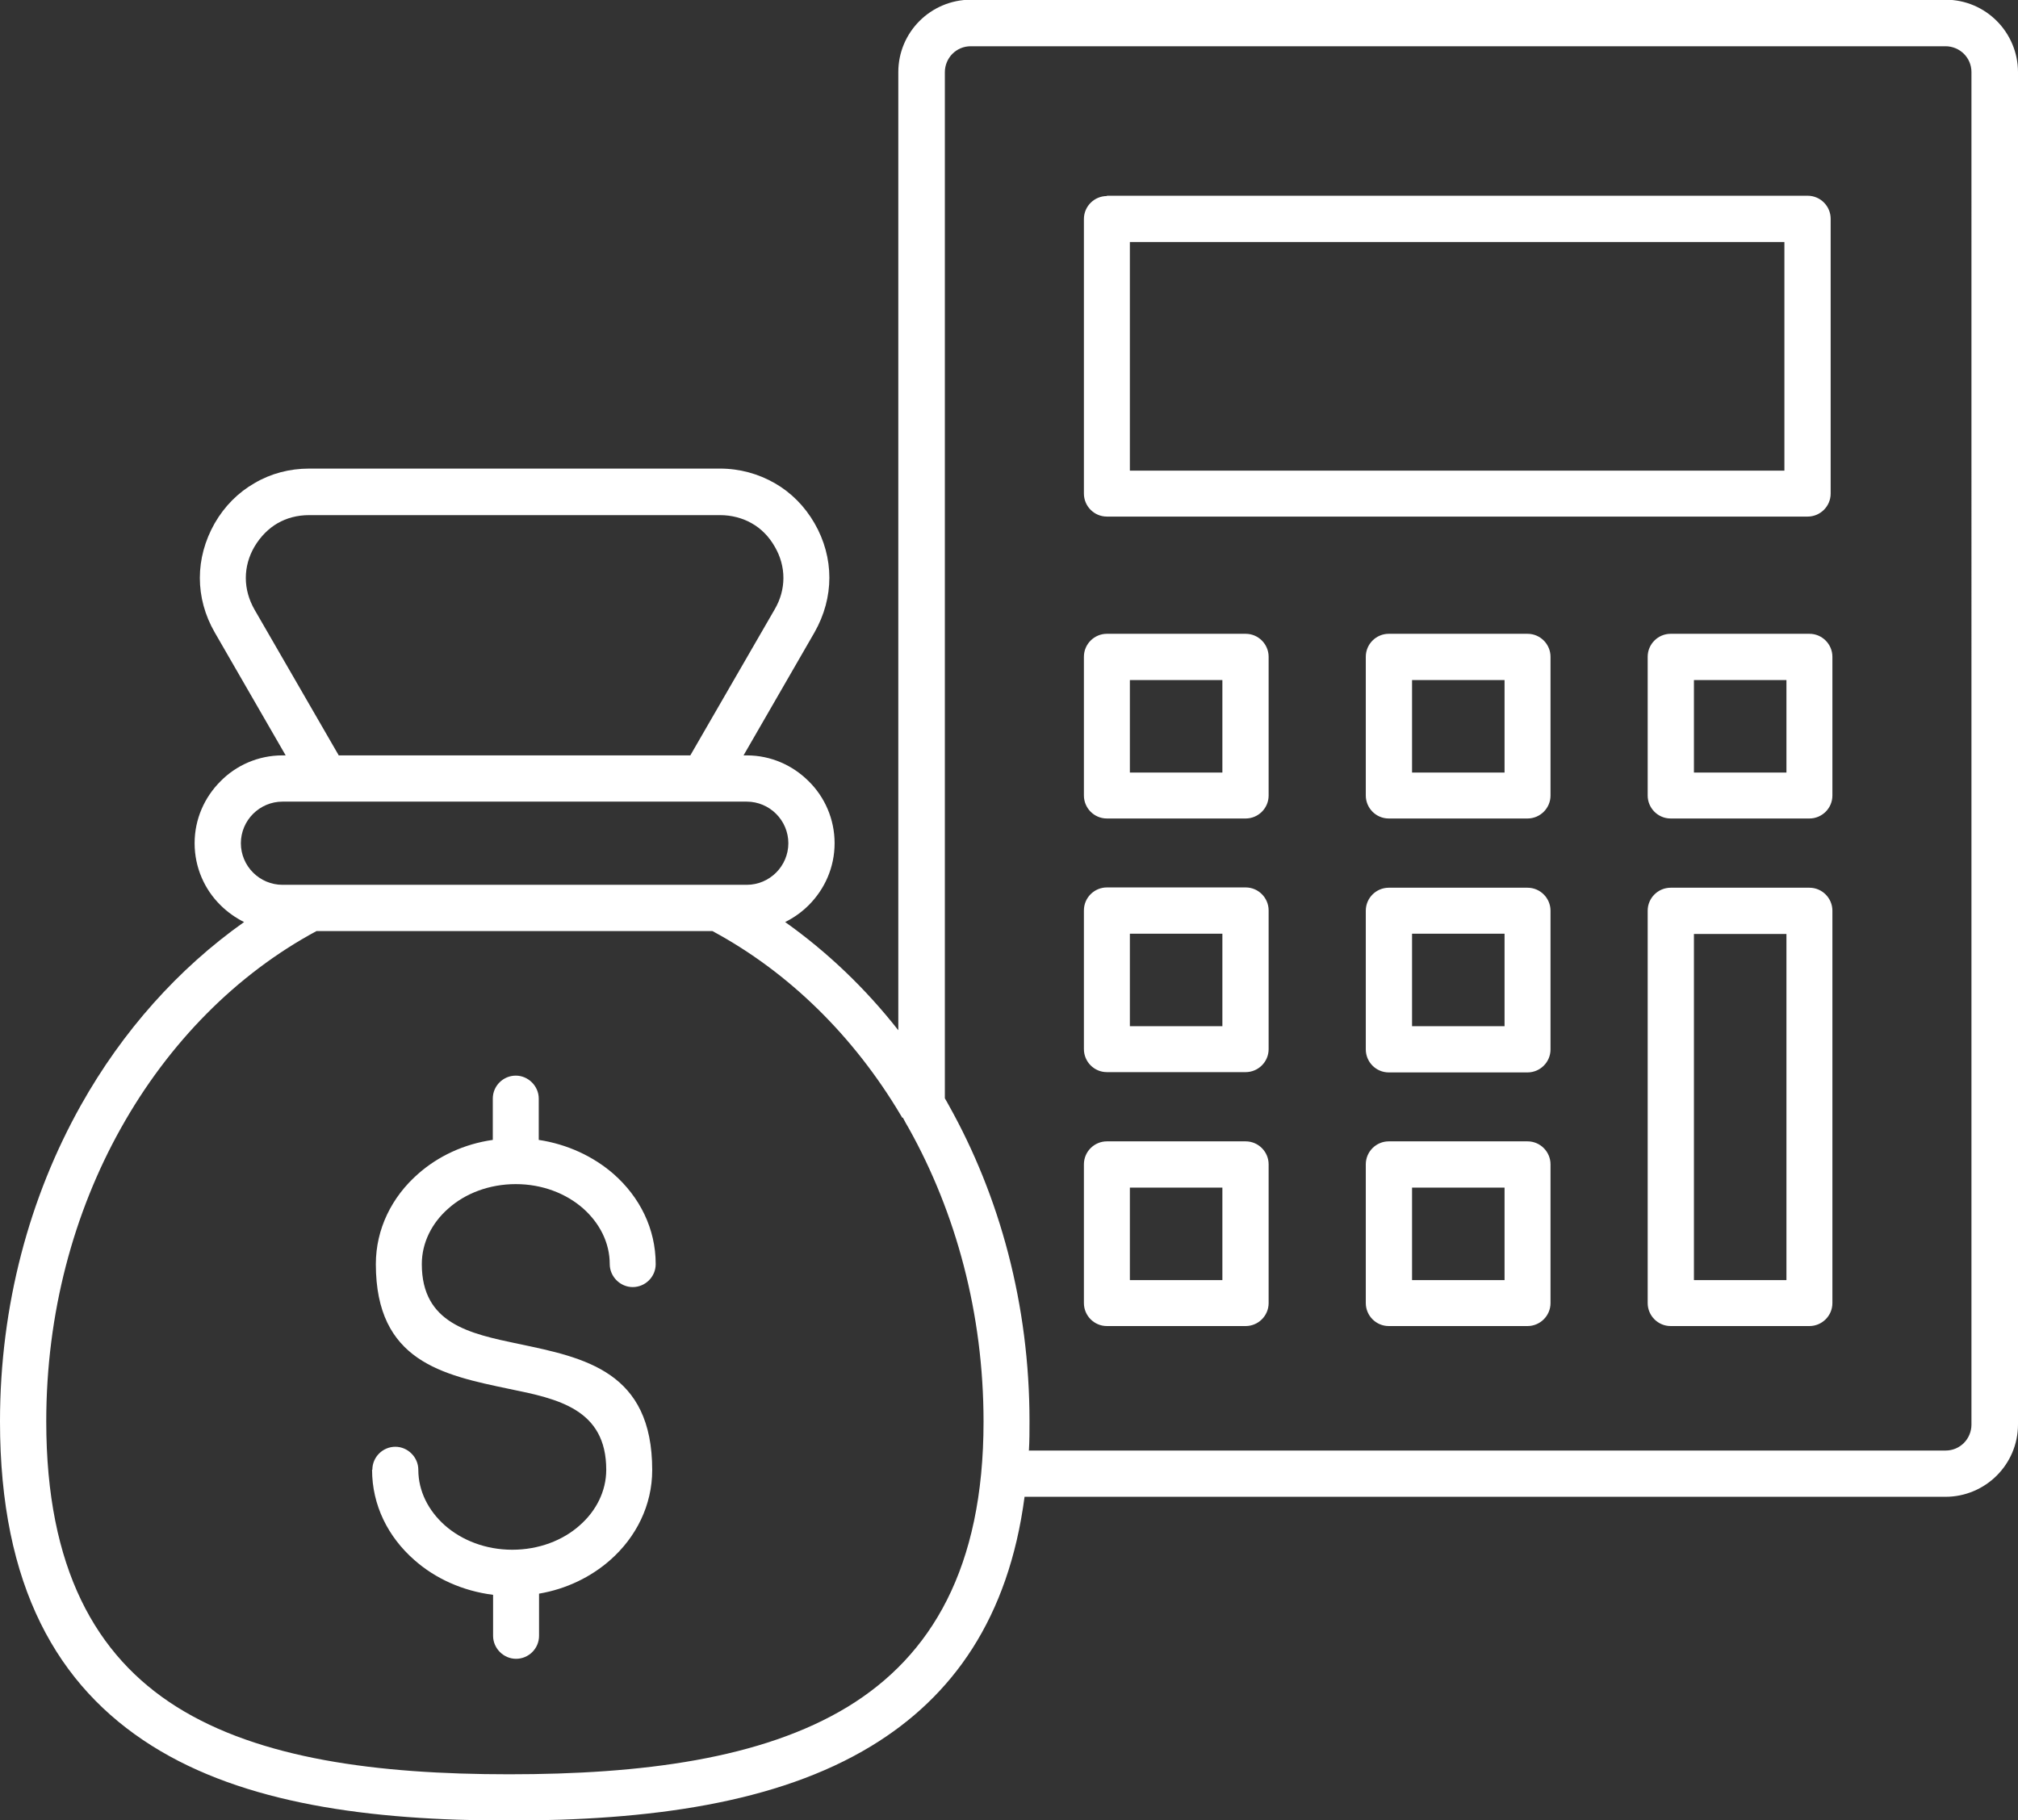
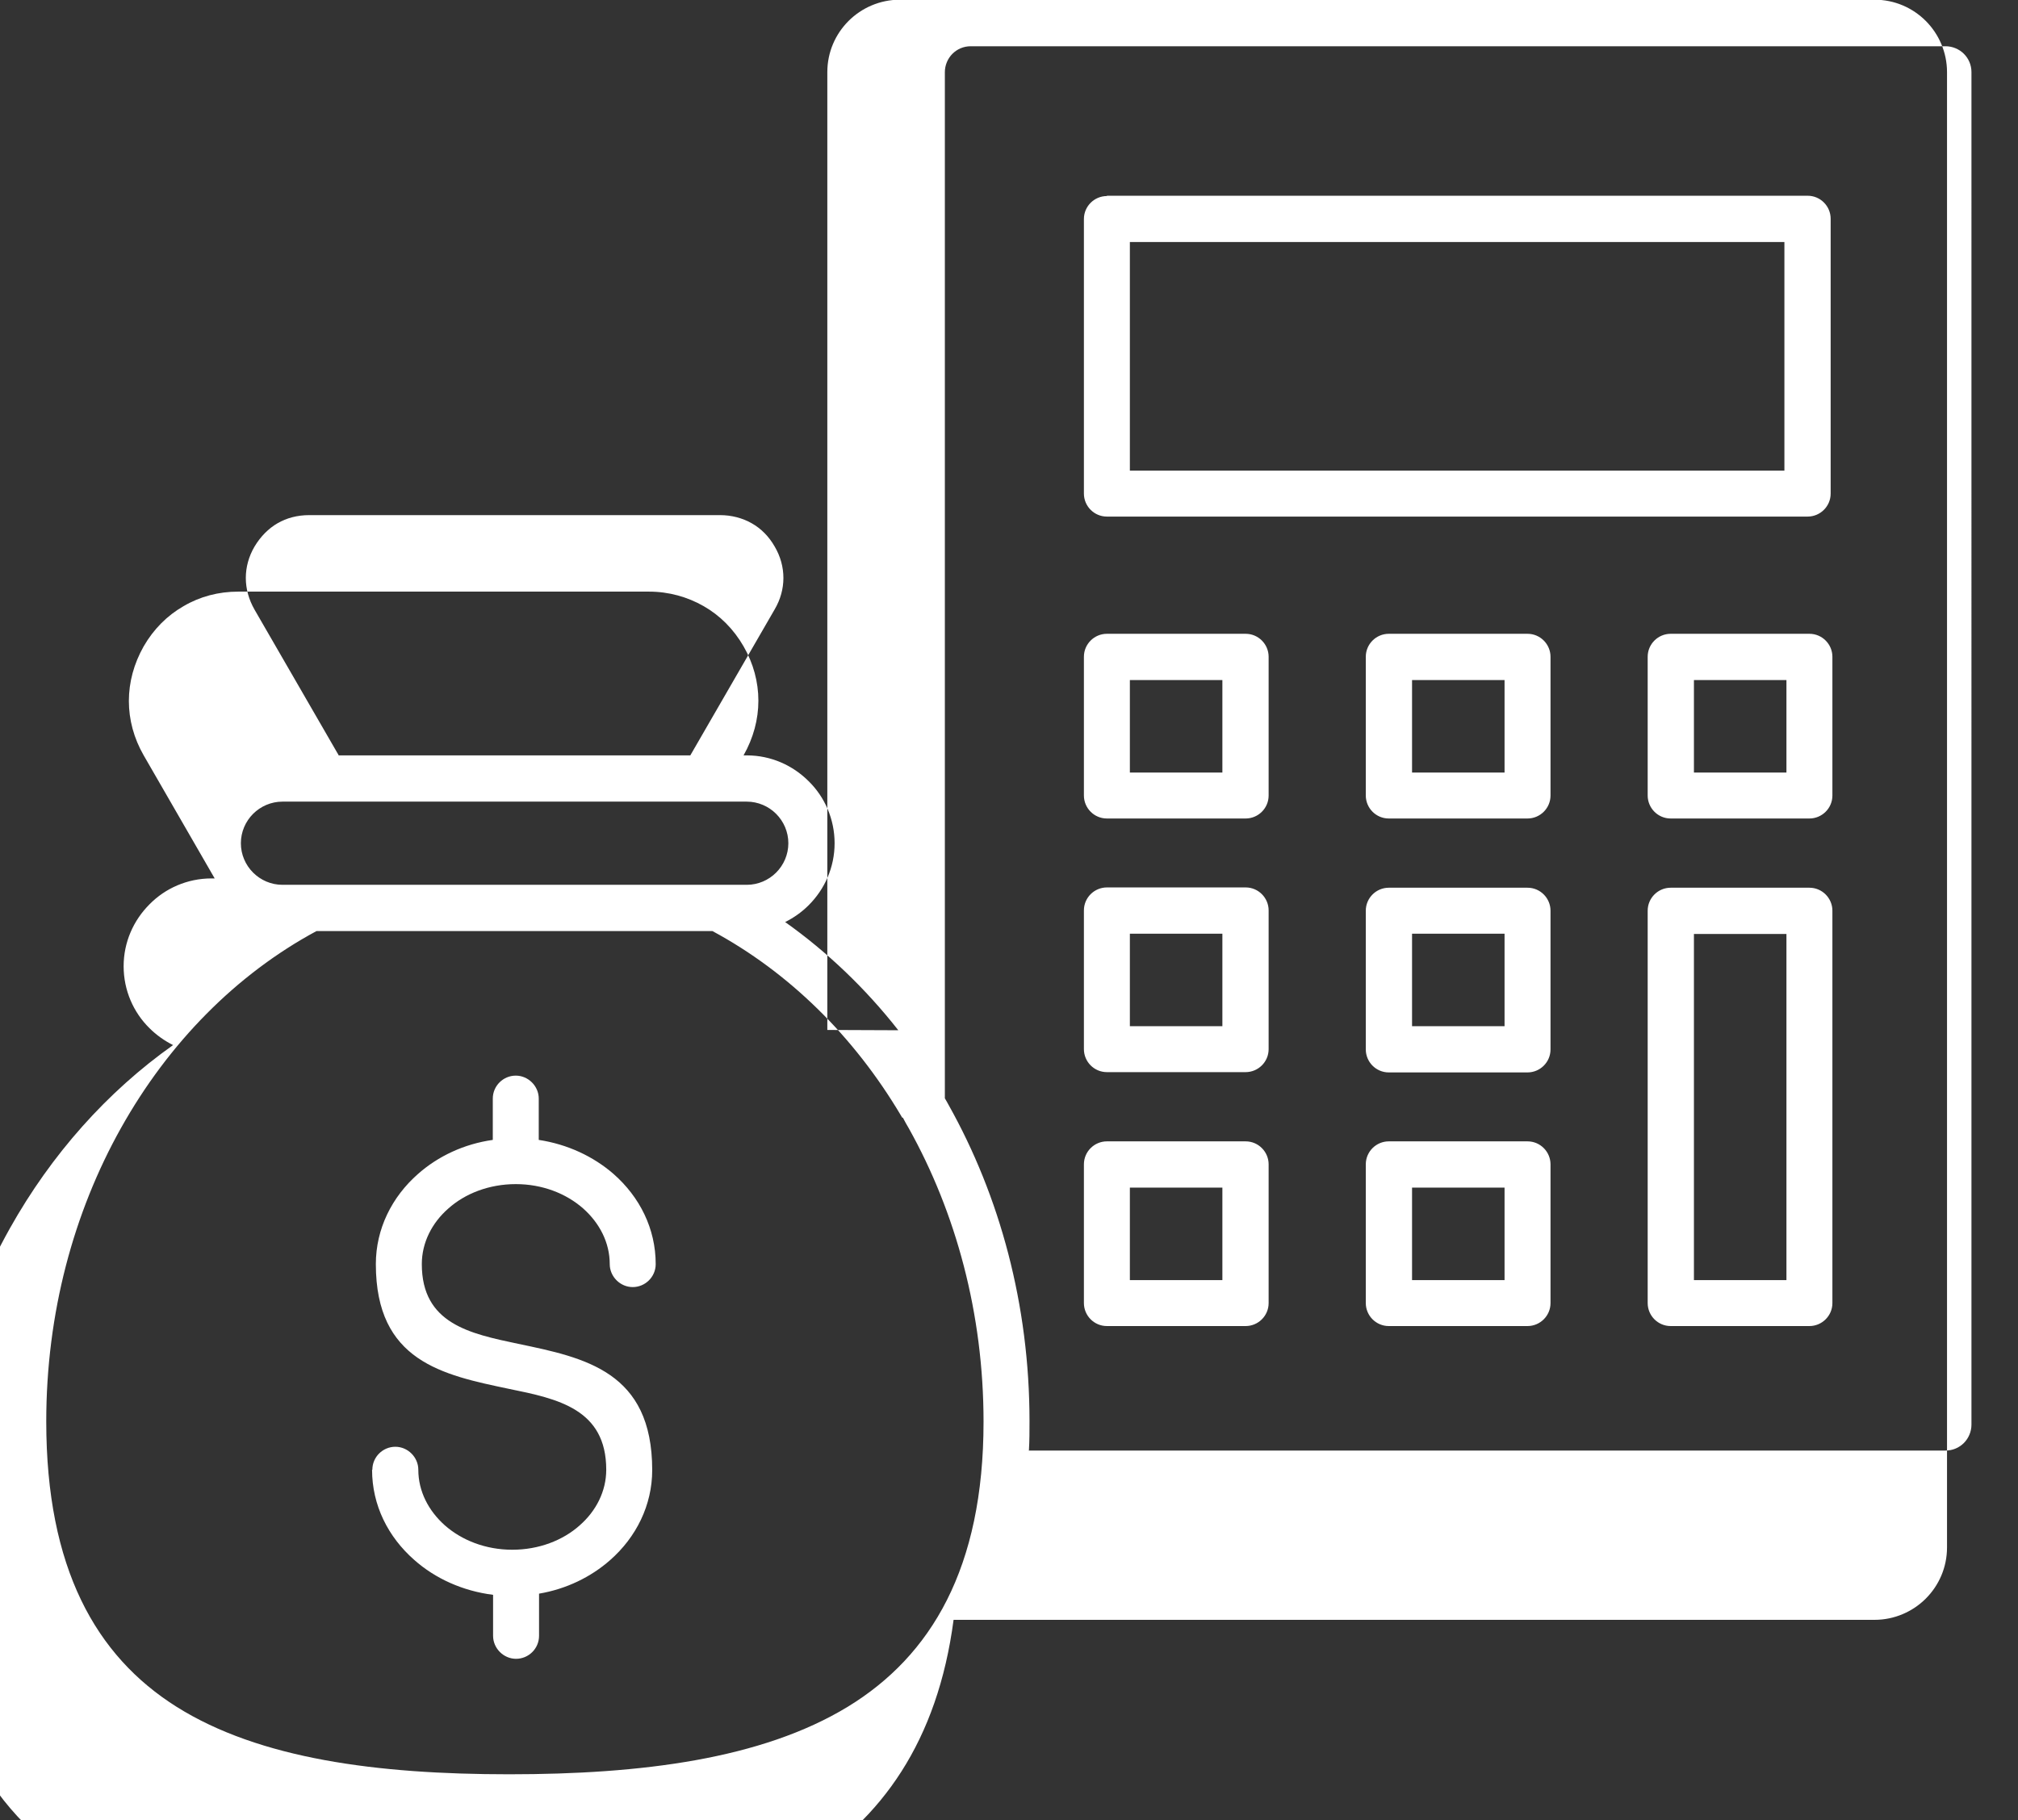
<svg xmlns="http://www.w3.org/2000/svg" id="Layer_2" viewBox="0 0 69.37 62.58">
  <rect x="0" y="0" width="69.37" height="62.58" fill="#333333" stroke="none" />
  <defs>
    <style>
      .cls-1 {
        fill: #fff;
        fill-rule: evenodd;
      }
    </style>
  </defs>
  <g id="Layer_1-2" data-name="Layer_1">
-     <path class="cls-1" d="M12.8,50.53c0-.44.36-.79.79-.79s.79.36.79.79c0,.74.35,1.41.91,1.91.59.52,1.41.84,2.32.84s1.74-.32,2.32-.84c.56-.49.91-1.17.91-1.91,0-2.09-1.67-2.44-3.34-2.78-2.29-.48-4.58-.95-4.58-4.29,0-1.21.55-2.31,1.45-3.1.69-.61,1.58-1.03,2.57-1.17v-1.42c0-.44.36-.79.79-.79s.79.36.79.79v1.42c.99.15,1.88.57,2.57,1.17.9.79,1.45,1.88,1.45,3.1,0,.44-.36.79-.79.79s-.79-.36-.79-.79c0-.74-.35-1.41-.91-1.91-.59-.52-1.41-.84-2.32-.84s-1.74.32-2.32.84c-.56.49-.91,1.17-.91,1.91,0,2.05,1.65,2.39,3.31,2.74,2.3.48,4.61.95,4.61,4.34,0,1.21-.55,2.31-1.45,3.1-.66.58-1.5.99-2.44,1.15v1.45c0,.44-.36.79-.79.79s-.79-.36-.79-.79v-1.41c-1.04-.13-1.99-.56-2.71-1.2-.9-.79-1.45-1.88-1.45-3.1h0ZM25.67,27.56h-15.96c-.39,0-.75.16-1.01.42s-.42.62-.42,1.01.16.75.42,1.01.62.42,1.01.42h15.96c.39,0,.75-.16,1.01-.42s.42-.62.42-1.01-.16-.75-.42-1.01-.62-.42-1.01-.42ZM11.65,25.97h12.08l2.9-5.02h0c.2-.34.3-.71.3-1.08s-.1-.74-.3-1.08h0c-.2-.35-.47-.62-.79-.8s-.69-.28-1.09-.28h-14.12c-.41,0-.78.1-1.09.28s-.58.45-.79.8h0c-.2.34-.3.71-.3,1.08s.1.74.3,1.09l2.9,5.02h0ZM35.36,49.87h31.52c.25,0,.47-.1.63-.26s.26-.39.26-.63V2.48c0-.25-.1-.47-.26-.63s-.39-.26-.63-.26h-33.51c-.25,0-.47.1-.63.26s-.26.39-.26.63v35.28c.05.08.09.16.13.23,1.76,3.14,2.78,6.87,2.78,10.87,0,.34,0,.67-.02,1h0ZM30.88,35.42c-1.13-1.44-2.44-2.69-3.89-3.72.3-.15.57-.34.81-.58.55-.55.89-1.3.89-2.13s-.34-1.59-.89-2.13c-.55-.55-1.3-.89-2.13-.89h-.11l2.44-4.23h0c.34-.6.51-1.24.51-1.88s-.17-1.28-.51-1.87h0c-.34-.59-.81-1.06-1.37-1.38-.56-.32-1.2-.5-1.88-.5h-14.12c-.68,0-1.32.17-1.88.5-.56.32-1.03.79-1.37,1.38h0c-.34.6-.51,1.24-.51,1.88s.17,1.28.51,1.87l2.44,4.23h-.11c-.83,0-1.59.34-2.13.89-.55.55-.89,1.3-.89,2.13s.34,1.59.89,2.13c.23.23.51.43.81.58-2.26,1.6-4.18,3.75-5.61,6.3-1.76,3.14-2.78,6.87-2.78,10.87,0,5.67,1.98,9.11,5.22,11.15,3.16,1.99,7.47,2.57,12.27,2.57s9.2-.58,12.46-2.56c2.8-1.7,4.72-4.4,5.27-8.57h31.66c.68,0,1.31-.28,1.76-.73.45-.45.73-1.07.73-1.76V2.48c0-.68-.28-1.31-.73-1.76-.45-.45-1.07-.73-1.76-.73h-33.51c-.68,0-1.31.28-1.76.73-.45.45-.73,1.07-.73,1.76v32.93ZM31.01,38.42s-.03-.05-.04-.07c-1.62-2.73-3.86-4.93-6.48-6.34h-13.61c-2.75,1.48-5.08,3.84-6.72,6.77-1.63,2.91-2.57,6.37-2.57,10.09,0,5.04,1.7,8.06,4.48,9.81,2.85,1.79,6.89,2.32,11.43,2.32s8.68-.52,11.64-2.32c2.87-1.75,4.67-4.77,4.67-9.8,0-3.72-.95-7.19-2.57-10.09-.07-.12-.14-.24-.2-.36h0ZM61.34,8.32v7.86h-22.5v-7.86h22.5ZM38.05,6.73h24.09c.44,0,.79.36.79.79v9.45c0,.44-.36.79-.79.79h-24.09c-.44,0-.79-.36-.79-.79V7.53c0-.44.36-.79.79-.79ZM42.02,23.38v3.18h-3.18v-3.18h3.18ZM38.05,21.79h4.77c.44,0,.79.36.79.79v4.77c0,.44-.36.79-.79.79h-4.77c-.44,0-.79-.36-.79-.79v-4.77c0-.44.36-.79.79-.79ZM42.02,32.1v3.18h-3.18v-3.18h3.18ZM38.05,30.51h4.77c.44,0,.79.36.79.79v4.77c0,.44-.36.79-.79.79h-4.77c-.44,0-.79-.36-.79-.79v-4.77c0-.44.36-.79.79-.79ZM42.02,40.83v3.18h-3.18v-3.18h3.18ZM38.05,39.24h4.77c.44,0,.79.36.79.79v4.77c0,.44-.36.79-.79.79h-4.77c-.44,0-.79-.36-.79-.79v-4.77c0-.44.36-.79.79-.79ZM51.72,23.38v3.18h-3.18v-3.18h3.18ZM47.74,21.79h4.77c.44,0,.79.36.79.79v4.77c0,.44-.36.79-.79.79h-4.77c-.44,0-.79-.36-.79-.79v-4.77c0-.44.36-.79.79-.79ZM51.72,32.1v3.18h-3.18v-3.18h3.18ZM47.74,30.52h4.77c.44,0,.79.36.79.79v4.77c0,.44-.36.79-.79.79h-4.77c-.44,0-.79-.36-.79-.79v-4.77c0-.44.36-.79.79-.79ZM51.72,40.83v3.18h-3.18v-3.18h3.18ZM47.74,39.24h4.77c.44,0,.79.36.79.79v4.77c0,.44-.36.79-.79.79h-4.77c-.44,0-.79-.36-.79-.79v-4.77c0-.44.36-.79.79-.79ZM61.41,23.38v3.18h-3.18v-3.18h3.18ZM57.43,21.79h4.77c.44,0,.79.36.79.79v4.77c0,.44-.36.79-.79.79h-4.77c-.44,0-.79-.36-.79-.79v-4.77c0-.44.36-.79.79-.79h0ZM61.41,32.11v11.9h-3.18v-11.9h3.18ZM57.43,30.52h4.77c.44,0,.79.36.79.79v13.49c0,.44-.36.79-.79.79h-4.77c-.44,0-.79-.36-.79-.79v-13.49c0-.44.36-.79.79-.79h0Z" />
+     <path class="cls-1" d="M12.8,50.53c0-.44.36-.79.79-.79s.79.36.79.79c0,.74.35,1.41.91,1.91.59.52,1.41.84,2.32.84s1.74-.32,2.32-.84c.56-.49.91-1.17.91-1.91,0-2.09-1.67-2.44-3.34-2.78-2.29-.48-4.58-.95-4.58-4.29,0-1.21.55-2.31,1.45-3.1.69-.61,1.58-1.03,2.57-1.17v-1.42c0-.44.36-.79.79-.79s.79.36.79.79v1.42c.99.15,1.88.57,2.57,1.17.9.79,1.45,1.88,1.45,3.1,0,.44-.36.79-.79.79s-.79-.36-.79-.79c0-.74-.35-1.41-.91-1.91-.59-.52-1.41-.84-2.32-.84s-1.74.32-2.32.84c-.56.49-.91,1.17-.91,1.91,0,2.05,1.65,2.39,3.31,2.74,2.3.48,4.61.95,4.61,4.34,0,1.21-.55,2.31-1.45,3.1-.66.58-1.5.99-2.44,1.15v1.45c0,.44-.36.79-.79.79s-.79-.36-.79-.79v-1.41c-1.04-.13-1.99-.56-2.71-1.2-.9-.79-1.45-1.88-1.45-3.1h0ZM25.67,27.56h-15.96c-.39,0-.75.16-1.01.42s-.42.62-.42,1.01.16.75.42,1.01.62.42,1.01.42h15.96c.39,0,.75-.16,1.01-.42s.42-.62.42-1.01-.16-.75-.42-1.01-.62-.42-1.01-.42ZM11.65,25.97h12.08l2.9-5.02h0c.2-.34.3-.71.3-1.08s-.1-.74-.3-1.08h0c-.2-.35-.47-.62-.79-.8s-.69-.28-1.09-.28h-14.12c-.41,0-.78.1-1.09.28s-.58.45-.79.8h0c-.2.34-.3.71-.3,1.08s.1.74.3,1.09l2.9,5.02h0ZM35.36,49.87h31.52c.25,0,.47-.1.63-.26s.26-.39.26-.63V2.48c0-.25-.1-.47-.26-.63s-.39-.26-.63-.26h-33.51c-.25,0-.47.1-.63.26s-.26.39-.26.63v35.28c.05.08.09.16.13.23,1.76,3.14,2.78,6.87,2.78,10.87,0,.34,0,.67-.02,1h0ZM30.88,35.42c-1.13-1.44-2.44-2.69-3.89-3.72.3-.15.57-.34.81-.58.55-.55.89-1.3.89-2.13s-.34-1.59-.89-2.13c-.55-.55-1.3-.89-2.13-.89h-.11h0c.34-.6.51-1.24.51-1.88s-.17-1.28-.51-1.87h0c-.34-.59-.81-1.06-1.37-1.38-.56-.32-1.2-.5-1.88-.5h-14.12c-.68,0-1.32.17-1.88.5-.56.32-1.03.79-1.37,1.38h0c-.34.6-.51,1.24-.51,1.88s.17,1.28.51,1.87l2.44,4.23h-.11c-.83,0-1.59.34-2.13.89-.55.55-.89,1.3-.89,2.13s.34,1.59.89,2.13c.23.23.51.43.81.58-2.26,1.6-4.18,3.75-5.61,6.3-1.76,3.14-2.78,6.87-2.78,10.87,0,5.67,1.98,9.11,5.22,11.15,3.16,1.99,7.47,2.57,12.27,2.57s9.2-.58,12.46-2.56c2.8-1.7,4.72-4.4,5.27-8.57h31.66c.68,0,1.31-.28,1.76-.73.45-.45.73-1.07.73-1.76V2.48c0-.68-.28-1.31-.73-1.76-.45-.45-1.07-.73-1.76-.73h-33.51c-.68,0-1.31.28-1.76.73-.45.45-.73,1.07-.73,1.76v32.93ZM31.01,38.42s-.03-.05-.04-.07c-1.62-2.73-3.86-4.93-6.48-6.34h-13.61c-2.75,1.48-5.08,3.84-6.72,6.77-1.63,2.91-2.57,6.37-2.57,10.09,0,5.04,1.7,8.06,4.48,9.81,2.85,1.79,6.89,2.32,11.43,2.32s8.68-.52,11.64-2.32c2.87-1.75,4.67-4.77,4.67-9.8,0-3.72-.95-7.19-2.57-10.09-.07-.12-.14-.24-.2-.36h0ZM61.34,8.32v7.86h-22.5v-7.86h22.5ZM38.05,6.73h24.09c.44,0,.79.36.79.79v9.45c0,.44-.36.79-.79.79h-24.09c-.44,0-.79-.36-.79-.79V7.53c0-.44.36-.79.79-.79ZM42.02,23.38v3.18h-3.18v-3.18h3.18ZM38.05,21.79h4.77c.44,0,.79.36.79.79v4.77c0,.44-.36.79-.79.79h-4.77c-.44,0-.79-.36-.79-.79v-4.77c0-.44.36-.79.79-.79ZM42.02,32.1v3.18h-3.18v-3.18h3.18ZM38.05,30.51h4.77c.44,0,.79.36.79.79v4.77c0,.44-.36.79-.79.79h-4.77c-.44,0-.79-.36-.79-.79v-4.77c0-.44.36-.79.79-.79ZM42.02,40.83v3.18h-3.18v-3.18h3.18ZM38.05,39.24h4.77c.44,0,.79.36.79.79v4.77c0,.44-.36.79-.79.79h-4.77c-.44,0-.79-.36-.79-.79v-4.77c0-.44.36-.79.79-.79ZM51.72,23.38v3.18h-3.18v-3.18h3.18ZM47.74,21.79h4.77c.44,0,.79.36.79.79v4.77c0,.44-.36.79-.79.79h-4.77c-.44,0-.79-.36-.79-.79v-4.77c0-.44.36-.79.79-.79ZM51.72,32.1v3.18h-3.18v-3.18h3.18ZM47.74,30.52h4.77c.44,0,.79.36.79.79v4.77c0,.44-.36.79-.79.79h-4.77c-.44,0-.79-.36-.79-.79v-4.77c0-.44.36-.79.79-.79ZM51.72,40.83v3.18h-3.18v-3.18h3.18ZM47.74,39.24h4.77c.44,0,.79.36.79.79v4.77c0,.44-.36.79-.79.79h-4.77c-.44,0-.79-.36-.79-.79v-4.77c0-.44.36-.79.79-.79ZM61.41,23.38v3.18h-3.18v-3.18h3.18ZM57.43,21.79h4.77c.44,0,.79.36.79.79v4.77c0,.44-.36.79-.79.79h-4.77c-.44,0-.79-.36-.79-.79v-4.77c0-.44.36-.79.79-.79h0ZM61.41,32.11v11.9h-3.18v-11.9h3.18ZM57.43,30.52h4.77c.44,0,.79.36.79.79v13.49c0,.44-.36.79-.79.79h-4.77c-.44,0-.79-.36-.79-.79v-13.49c0-.44.36-.79.79-.79h0Z" />
  </g>
</svg>